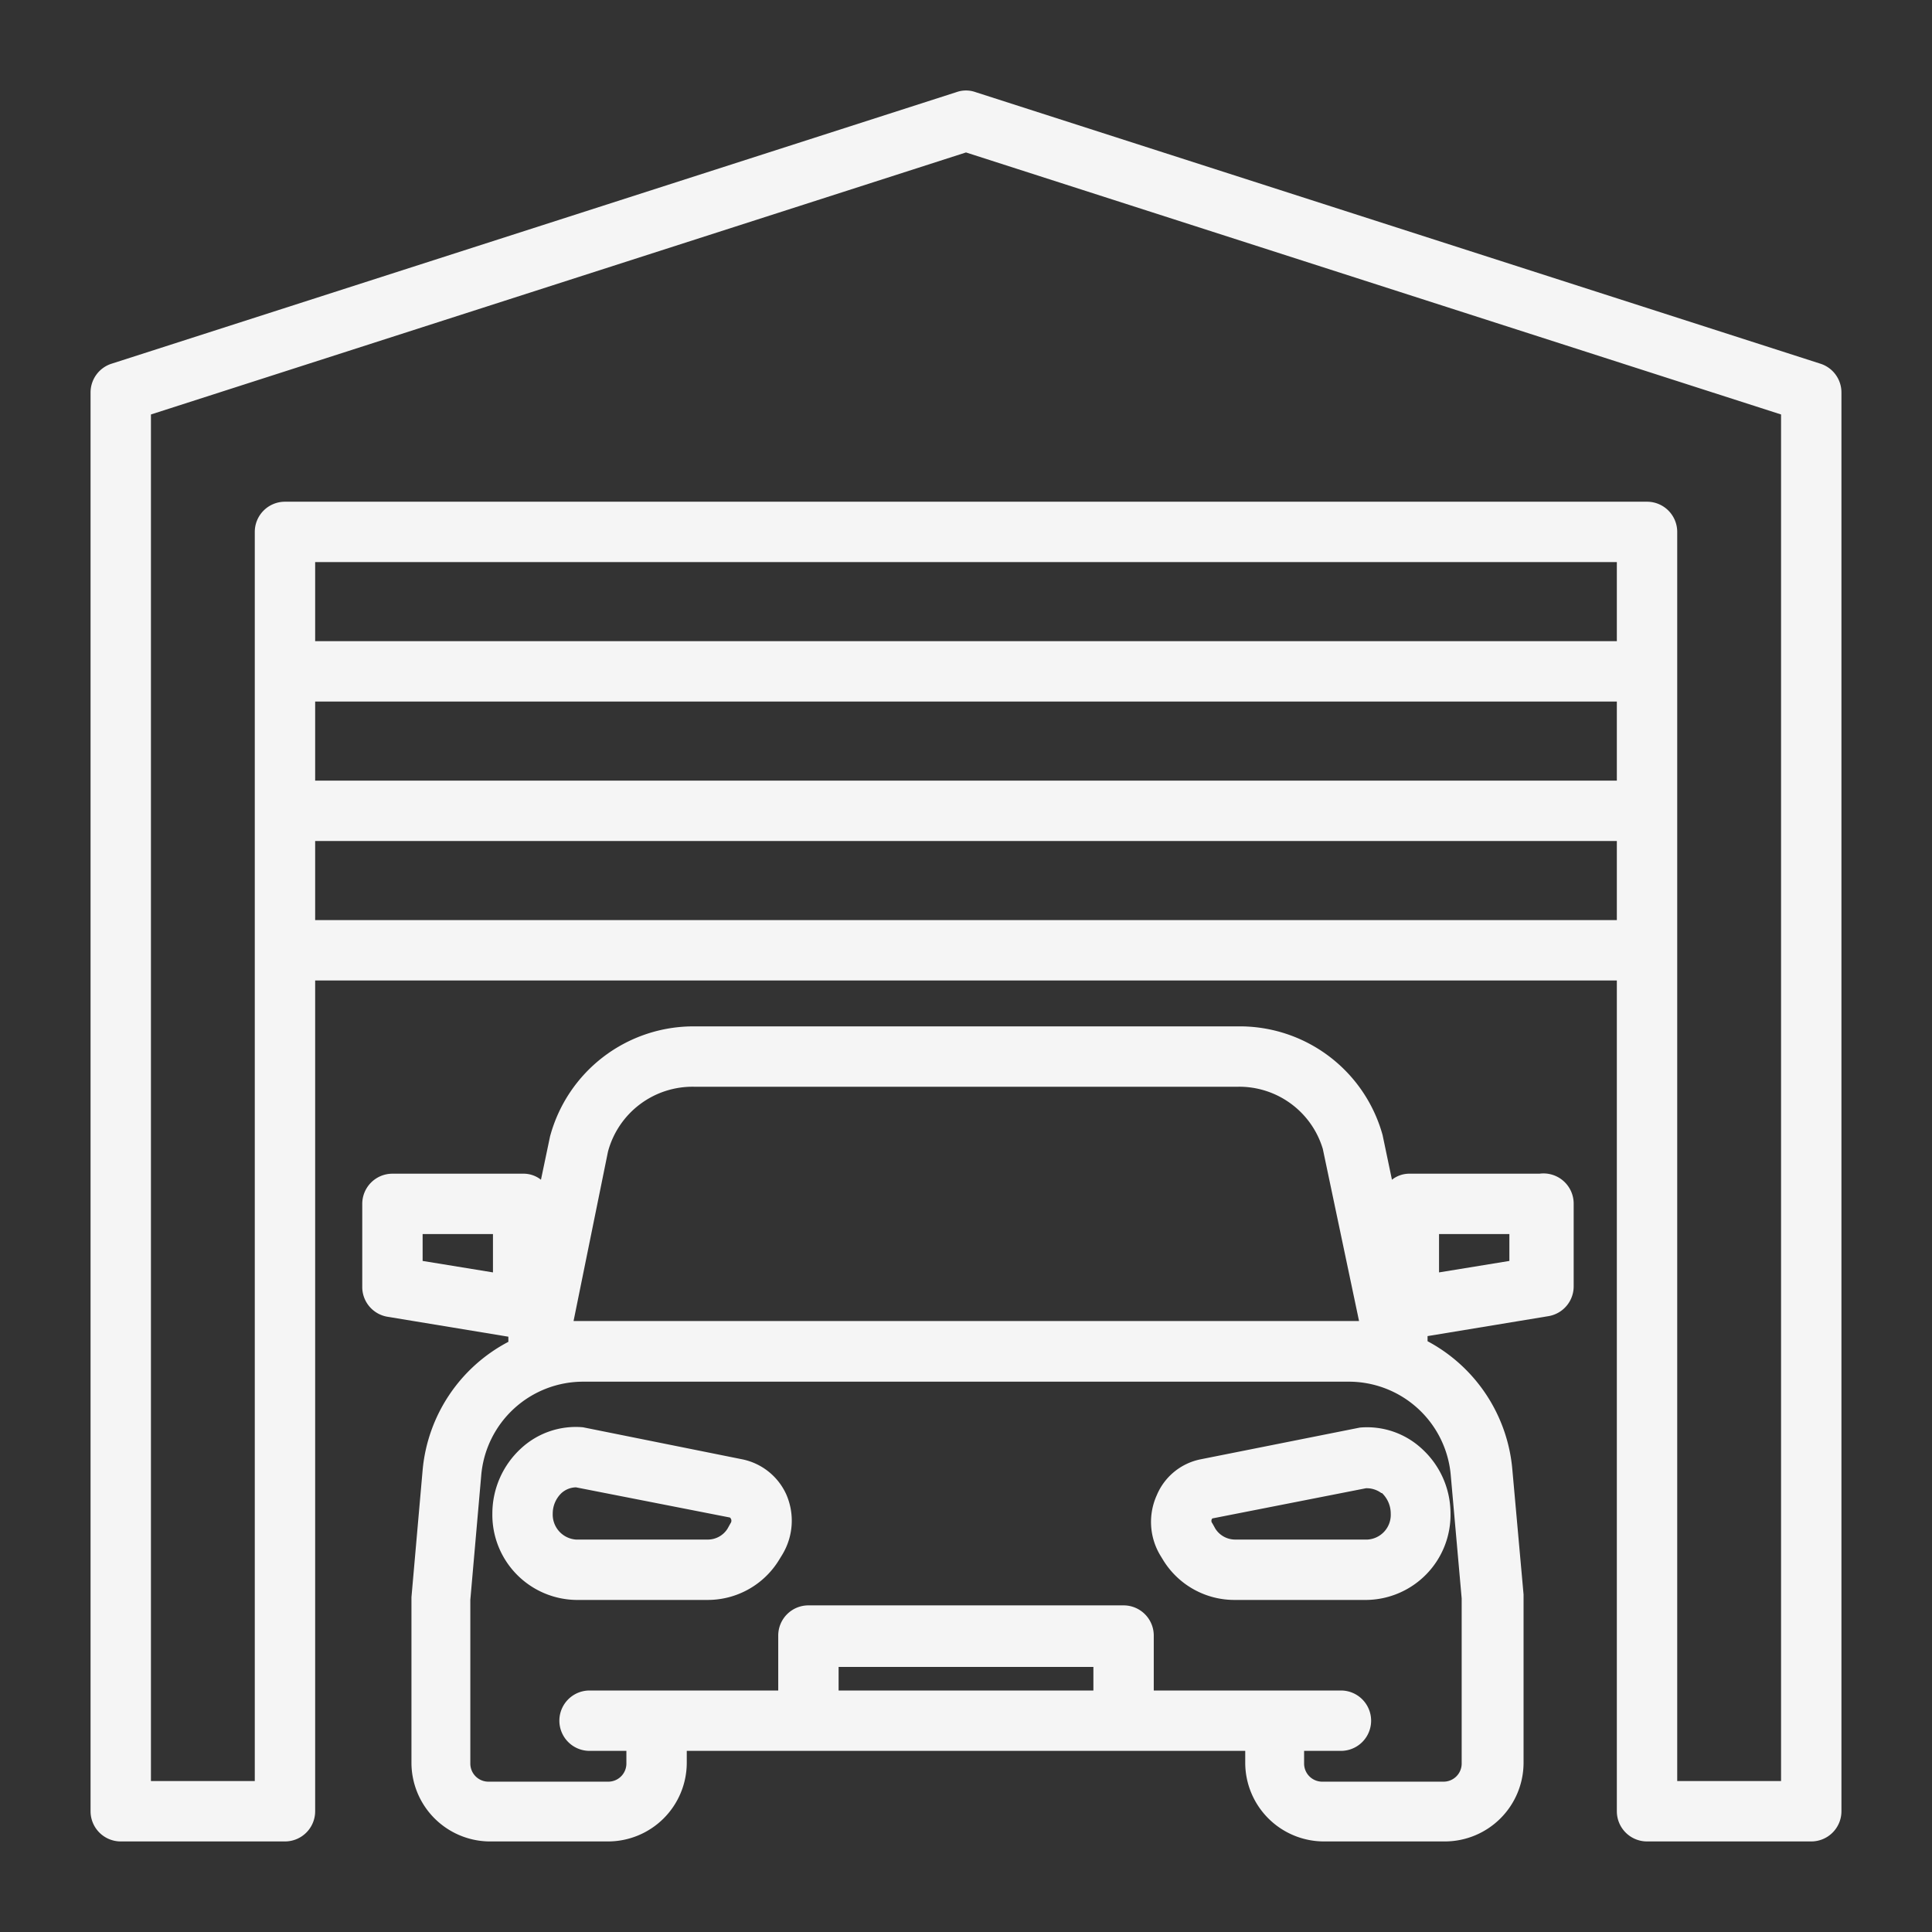
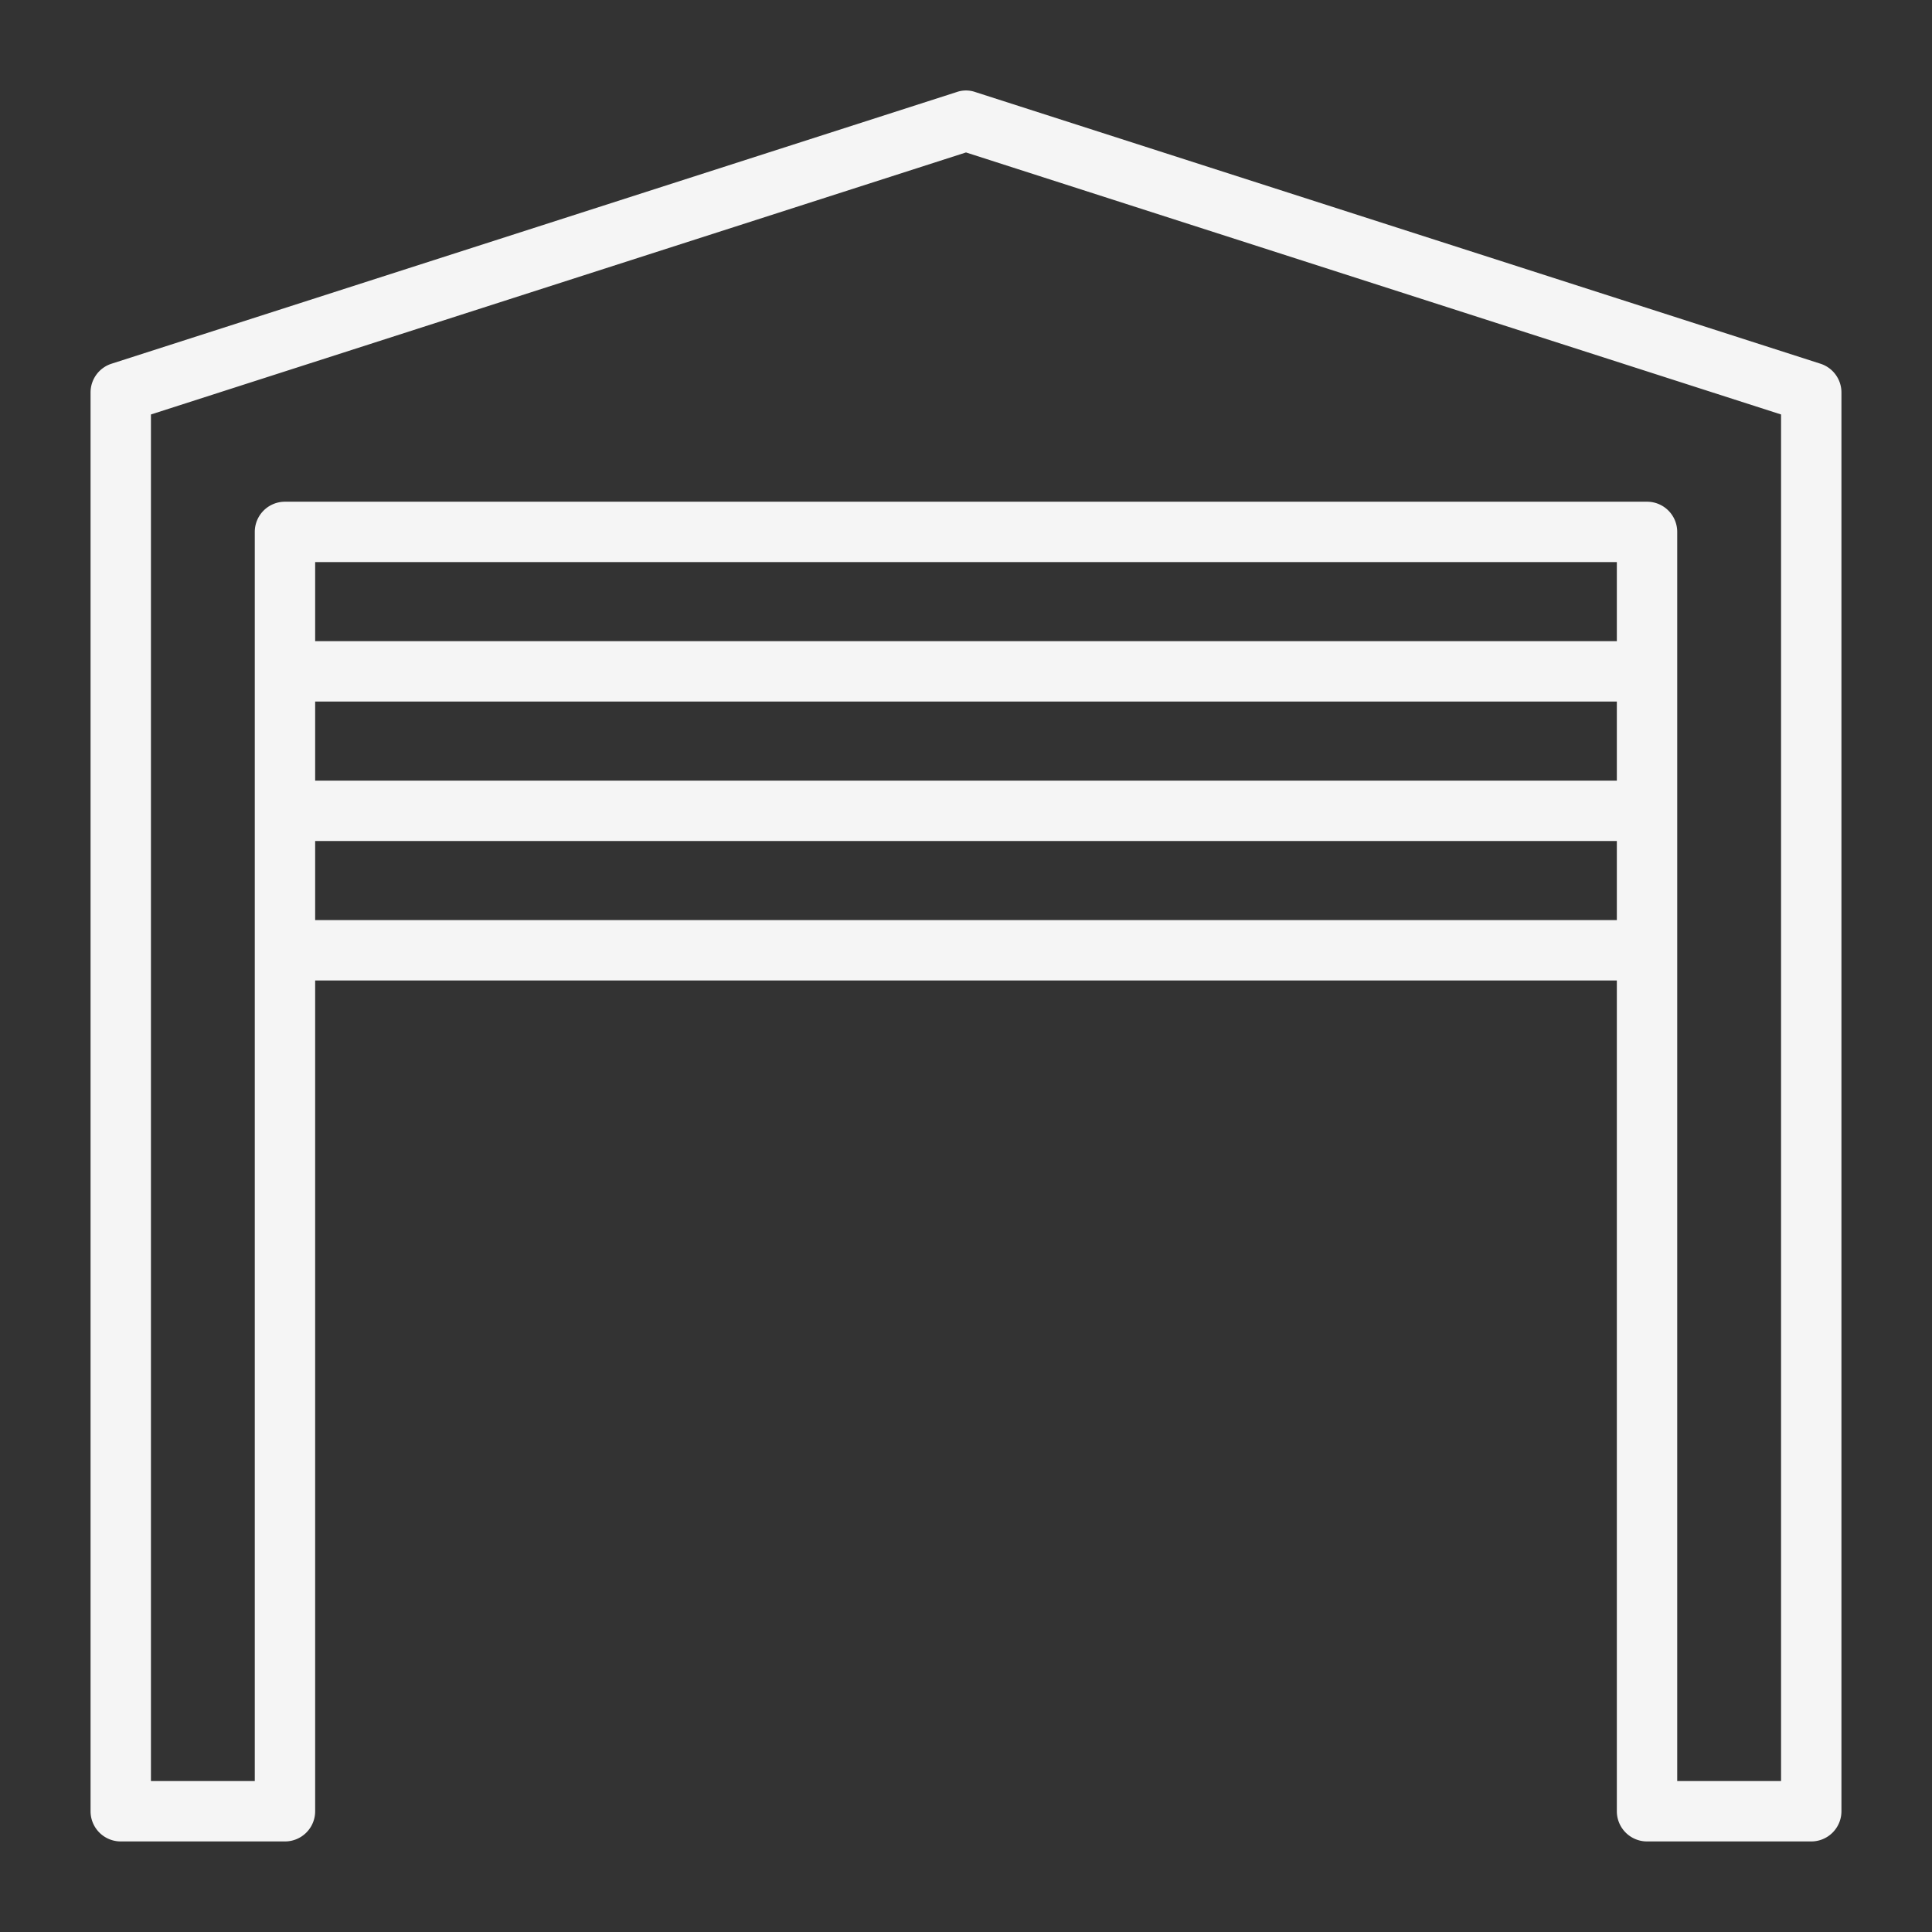
<svg xmlns="http://www.w3.org/2000/svg" width="512" height="512" x="0" y="0" viewBox="0 0 64 64" style="enable-background:new 0 0 512 512" xml:space="preserve" class="">
  <rect x="0" y="0" width="64" height="64" fill="#333333" stroke="none" />
  <g>
    <g data-name="Layer 45">
      <path d="m60.31 12.05-28-9a.94.94 0 0 0-.62 0l-28 9A1 1 0 0 0 3 13v47a1 1 0 0 0 1 1h5.44a1 1 0 0 0 1-1V32.48h43.12V60a1 1 0 0 0 1 1H60a1 1 0 0 0 1-1V13a1 1 0 0 0-.69-.95ZM10.44 23.24h43.12v2.62H10.44Zm43.12-2H10.44v-2.62h43.12Zm-43.12 9.24v-2.62h43.12v2.62ZM59 59h-3.44V17.62a1 1 0 0 0-1-1H9.44a1 1 0 0 0-1 1V59H5V13.73l27-8.68 27 8.68Z" fill="#f5f5f5" opacity="1" data-original="#000000" class="" />
-       <path d="M51 38.88h-4.33a.93.93 0 0 0-.56.2l-.31-1.48A4.91 4.91 0 0 0 41 34H23a4.92 4.92 0 0 0-4.78 3.65l-.3 1.43a.93.93 0 0 0-.56-.2H13a1 1 0 0 0-1 1v2.74a1 1 0 0 0 .84 1l4 .66v.17A5.34 5.34 0 0 0 14 48.7l-.37 4.21v5.47A2.61 2.61 0 0 0 16.19 61h3.95a2.61 2.61 0 0 0 2.61-2.6V58h18.5v.42A2.61 2.61 0 0 0 43.86 61h4a2.61 2.61 0 0 0 2.61-2.6v-5.58l-.37-4.12a5.34 5.34 0 0 0-2.81-4.27v-.17l4-.66a1 1 0 0 0 .84-1v-2.72a1 1 0 0 0-1.13-1Zm-34.67 3.27L14 41.77v-.89h2.33Zm3.81-4A2.9 2.9 0 0 1 23 36h18a2.89 2.89 0 0 1 2.82 2.06l1.2 5.7H19ZM27.78 56v-.78h8.44V56Zm20.64-3.05v5.47a.6.6 0 0 1-.61.6h-4a.6.6 0 0 1-.61-.6V58h1.22a1 1 0 0 0 0-2h-6.2v-1.82a1 1 0 0 0-1-1H26.78a1 1 0 0 0-1 1V56h-6.25a1 1 0 0 0 0 2h1.22v.42a.6.6 0 0 1-.61.6h-3.95a.6.6 0 0 1-.61-.6V53l.36-4.11a3.39 3.39 0 0 1 3.4-3.12h25.32a3.39 3.39 0 0 1 3.4 3.12ZM50 41.77l-2.33.38v-1.27H50Z" fill="#f5f5f5" opacity="1" data-original="#000000" class="" />
-       <path d="M39.78 48.34a2 2 0 0 0-1.46 1.19 2.15 2.15 0 0 0 .12 2l.11.18A2.77 2.77 0 0 0 40.91 53h4.37a2.82 2.82 0 0 0 2.77-2.86 2.9 2.9 0 0 0-.94-2.14 2.67 2.67 0 0 0-2.06-.71Zm6 1.12a.94.94 0 0 1 .29.68.82.82 0 0 1-.77.86h-4.39a.78.78 0 0 1-.65-.36l-.1-.18a.12.12 0 0 1 0-.16l5.09-1a.82.82 0 0 1 .51.16ZM24.58 48.34l-5.27-1.06a2.67 2.67 0 0 0-2.06.71 2.93 2.93 0 0 0-.94 2.15A2.82 2.82 0 0 0 19.08 53h4.37a2.77 2.77 0 0 0 2.36-1.33l.11-.18a2.17 2.17 0 0 0 .12-2 2.05 2.05 0 0 0-1.46-1.15Zm-.38 2.12-.1.18a.77.77 0 0 1-.65.36h-4.37a.83.83 0 0 1-.77-.86.94.94 0 0 1 .29-.68.74.74 0 0 1 .48-.19l5.1 1a.14.14 0 0 1 .02.19Z" fill="#f5f5f5" opacity="1" data-original="#000000" class="" />
    </g>
  </g>
</svg>